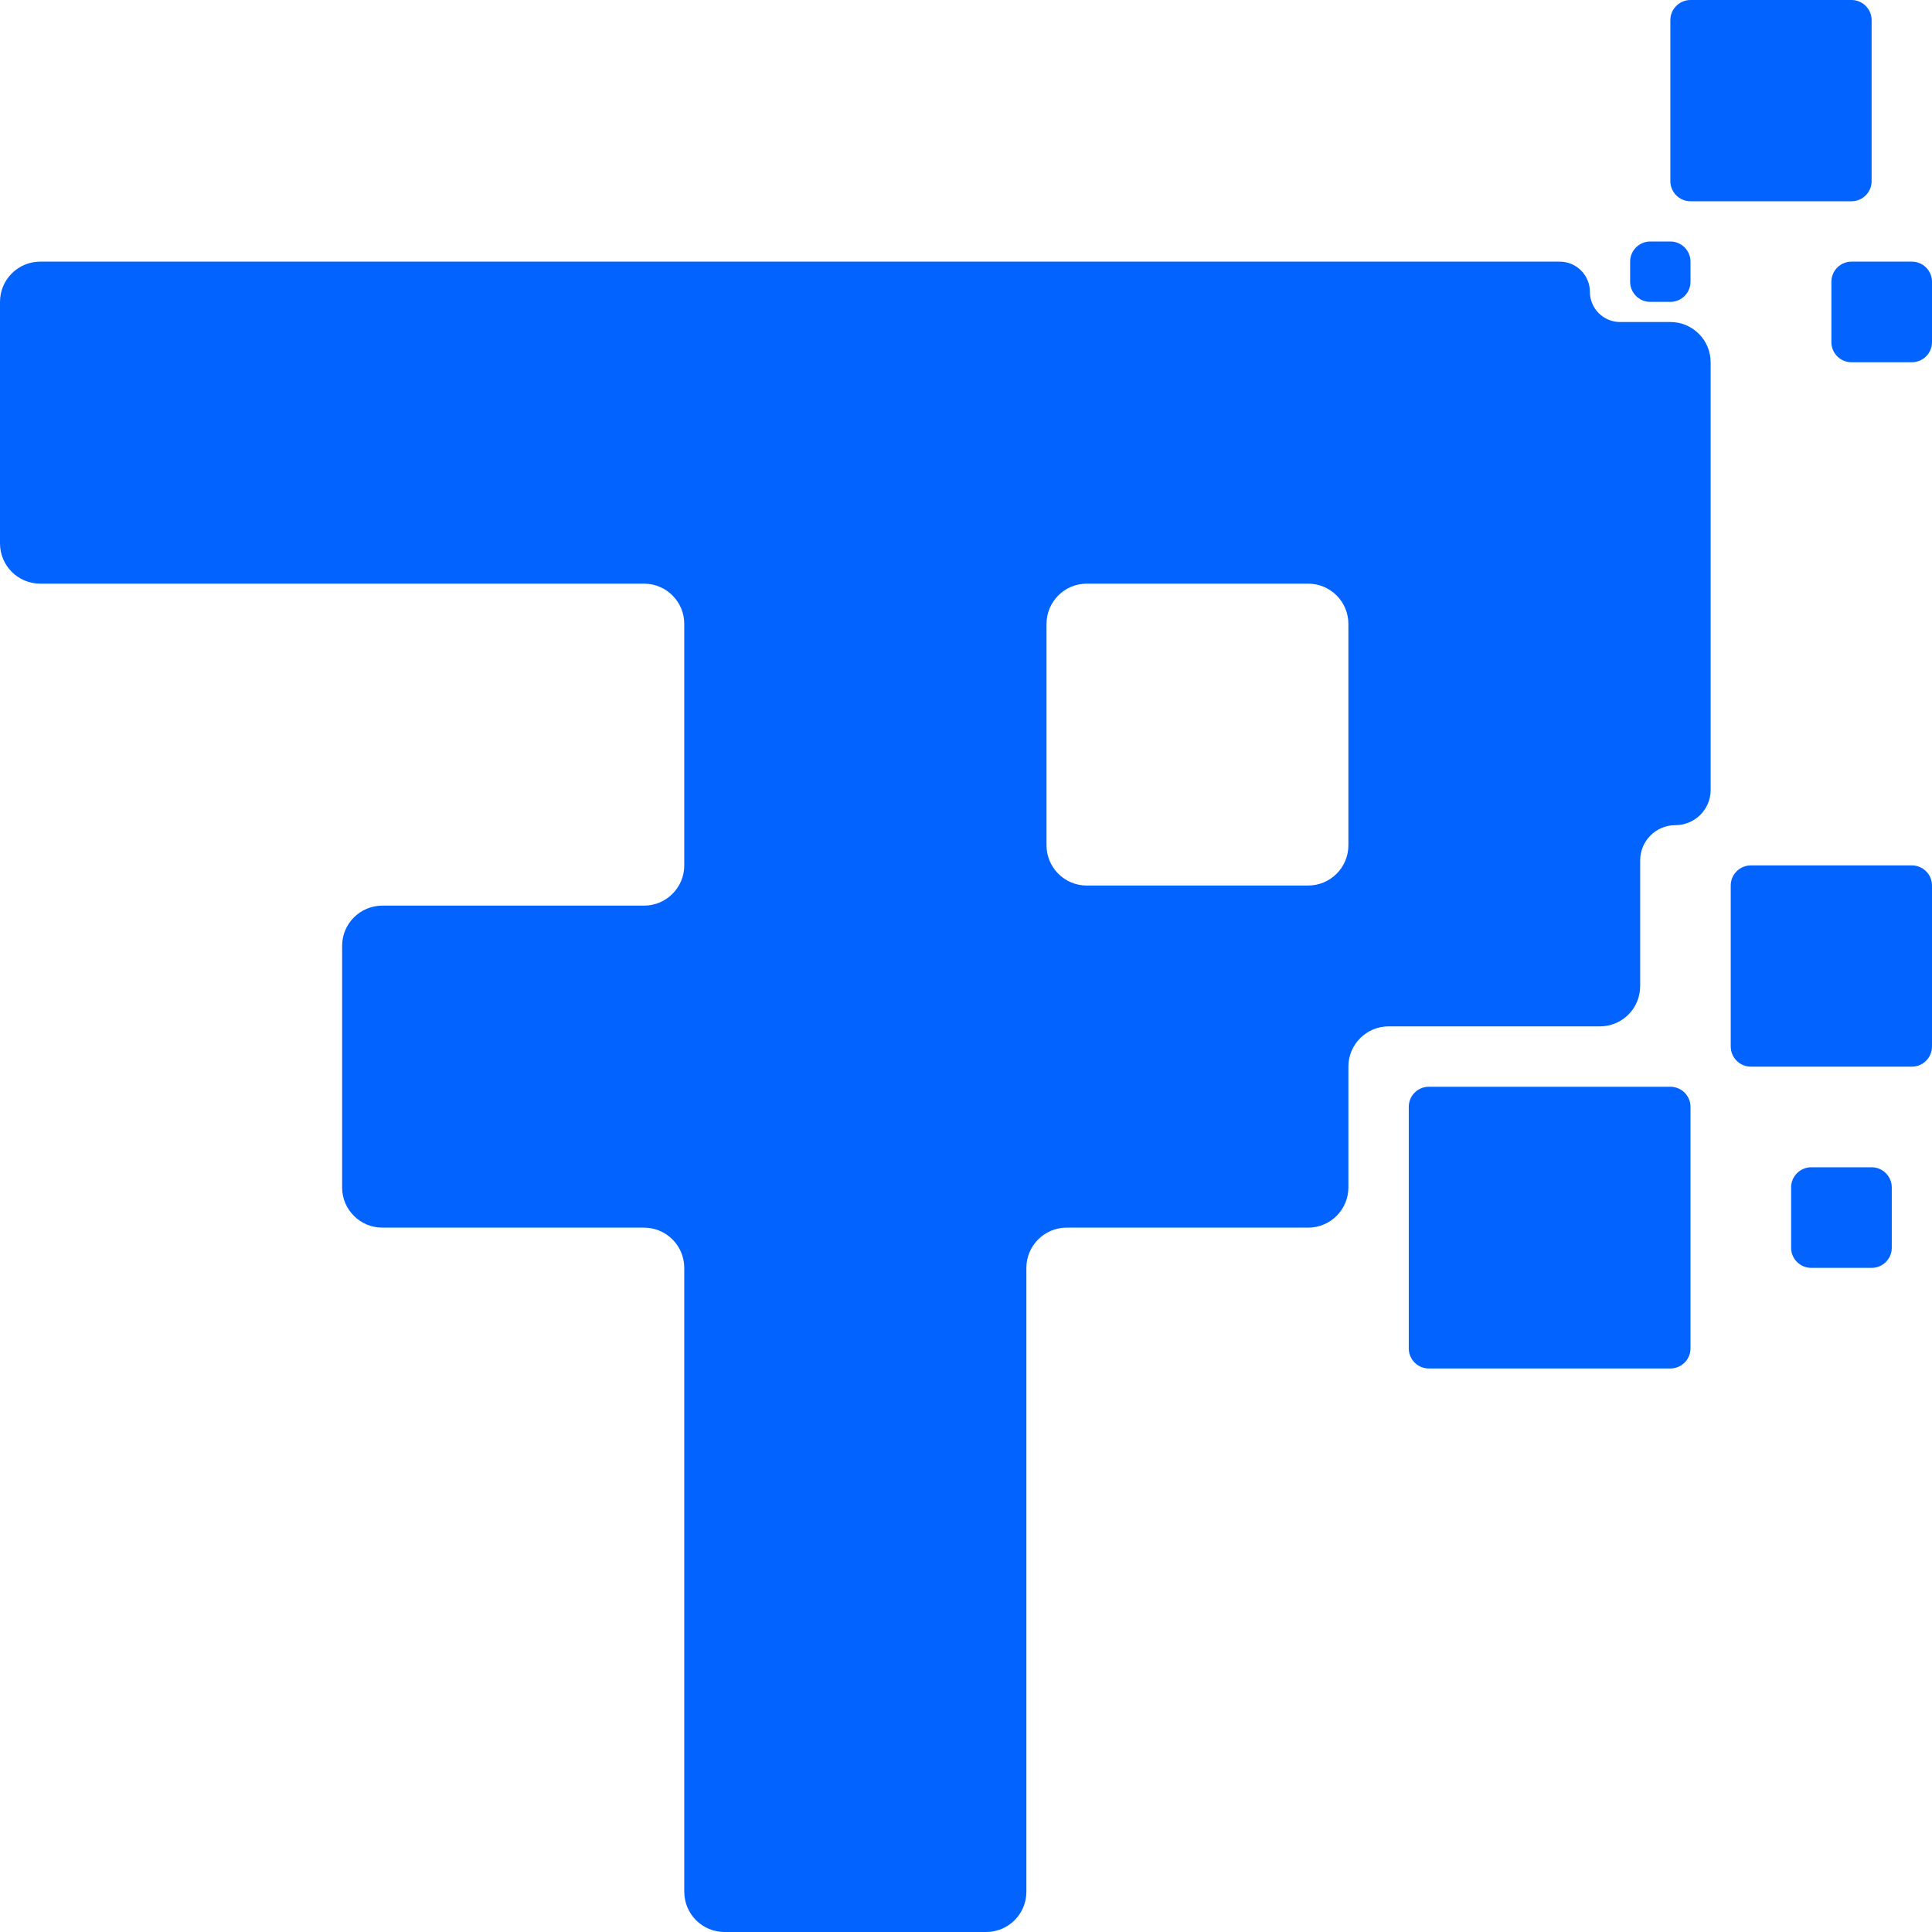
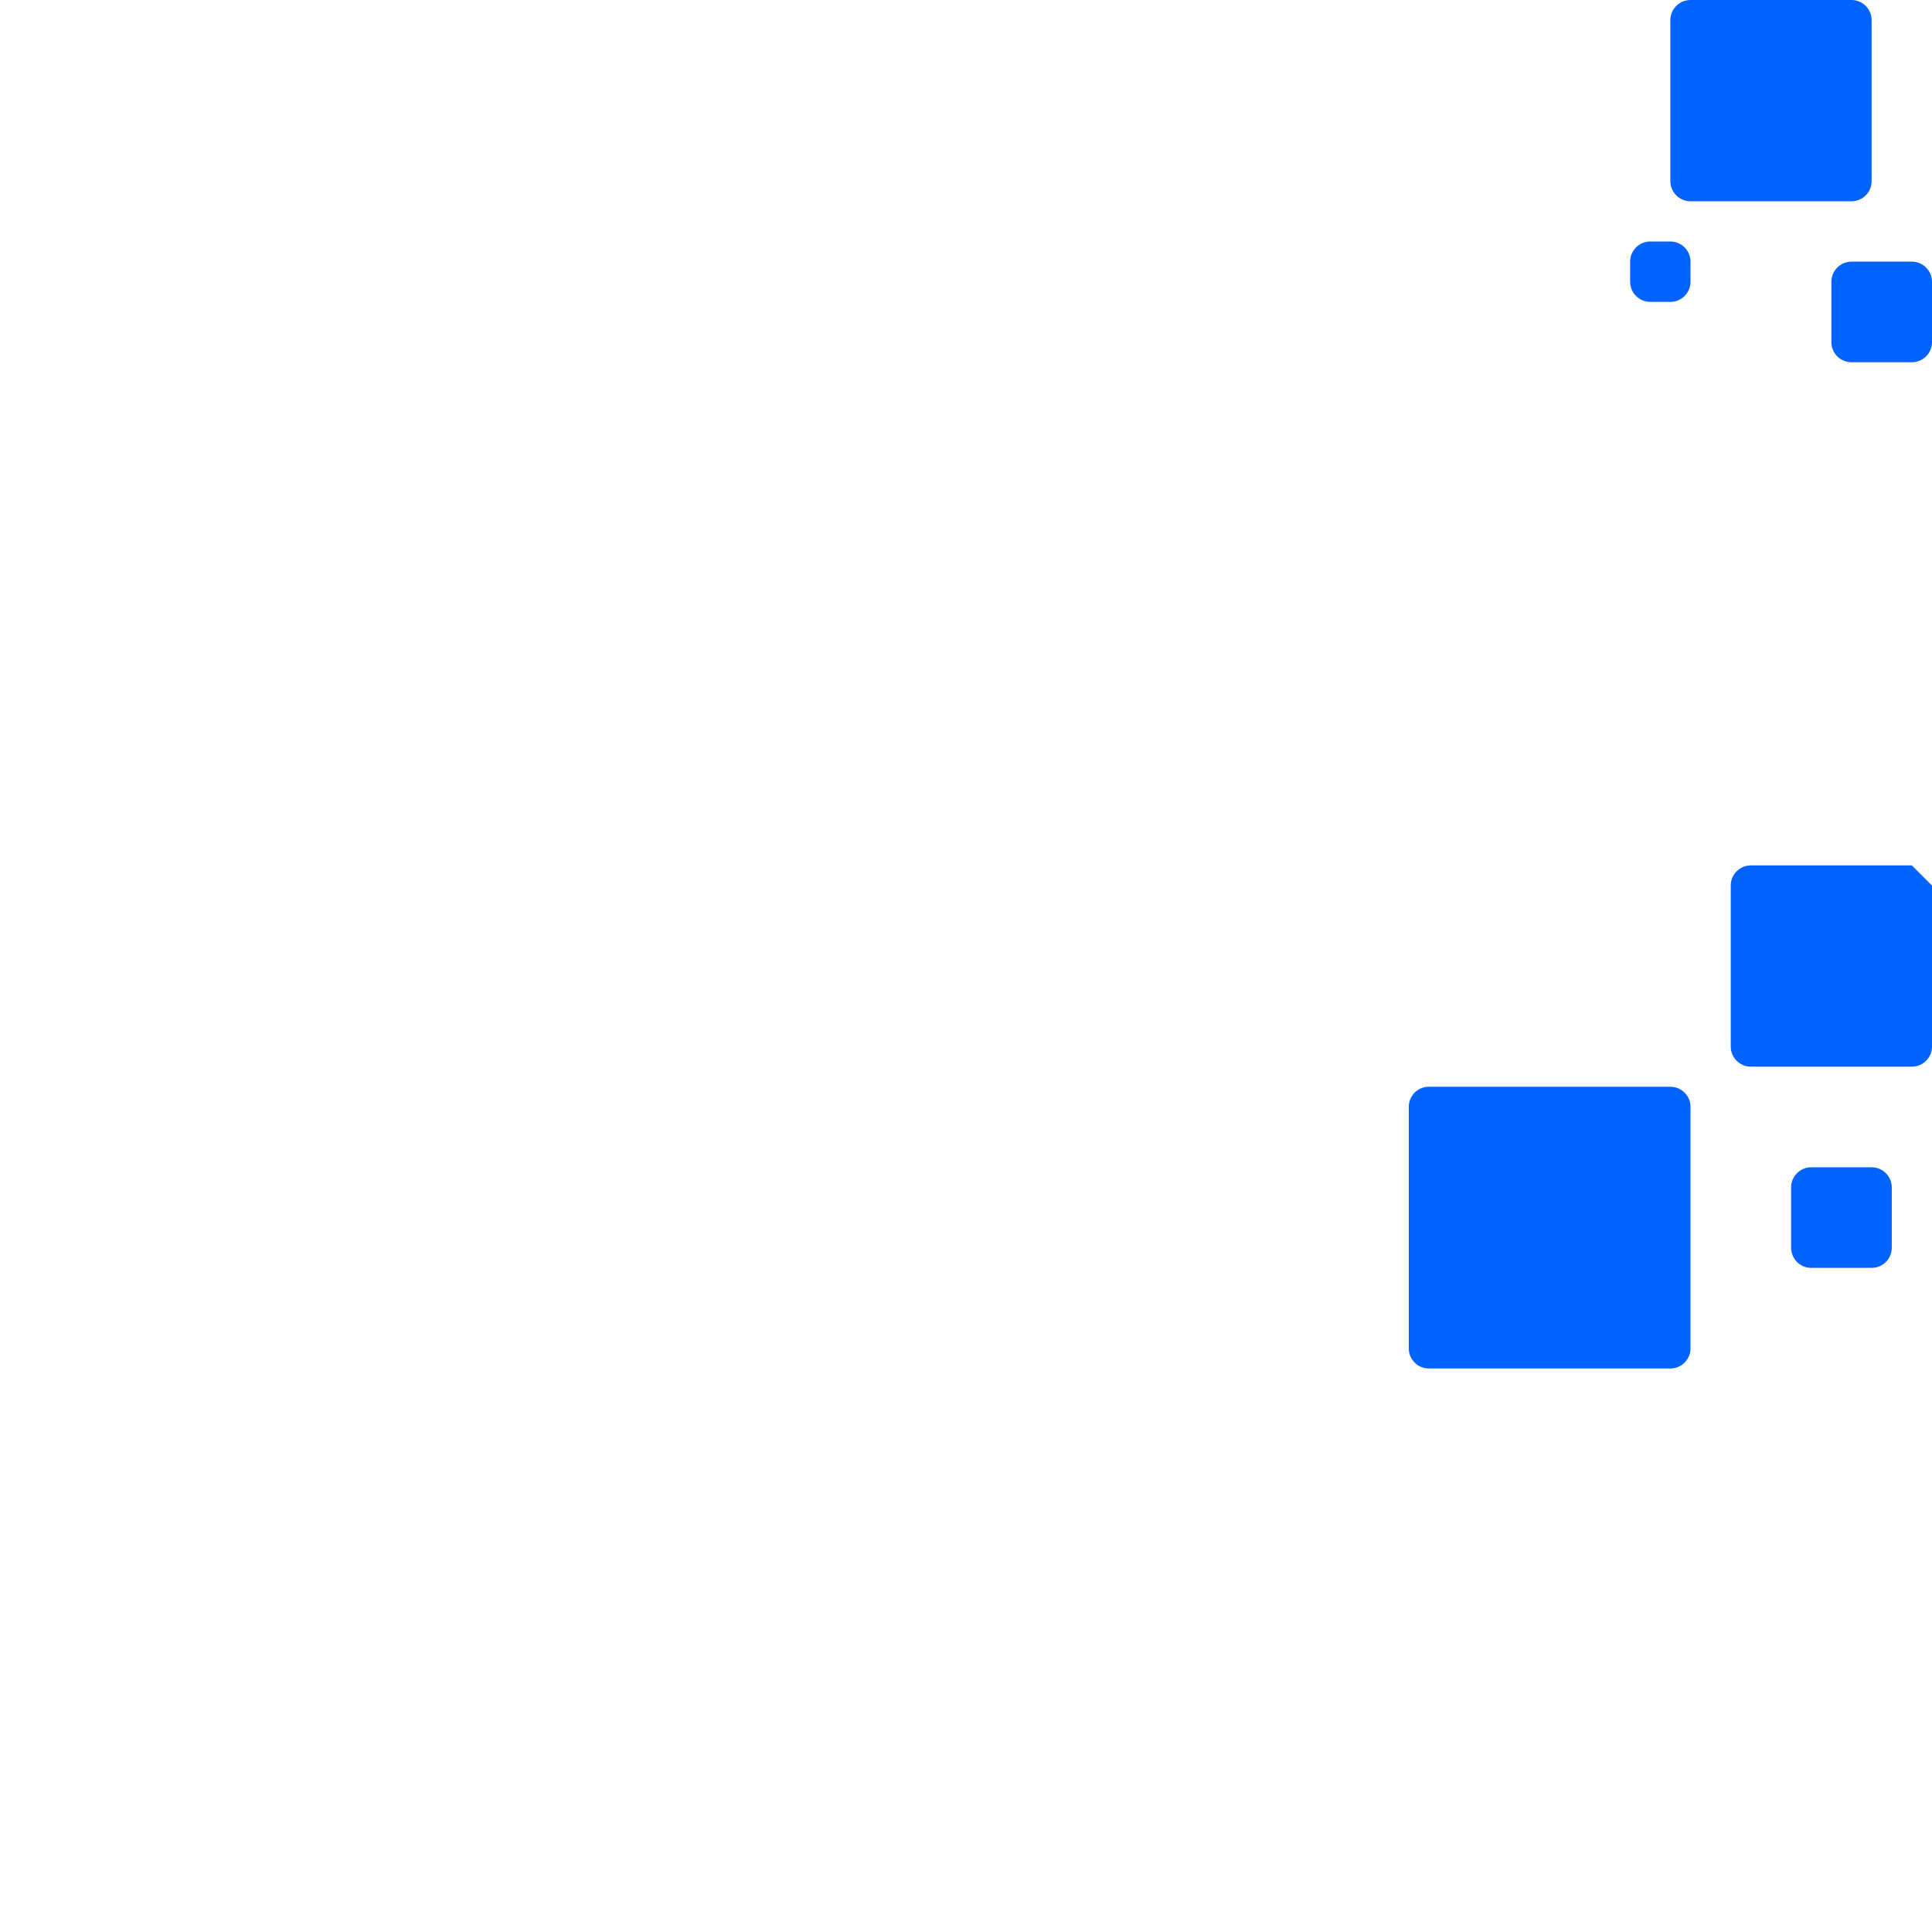
<svg xmlns="http://www.w3.org/2000/svg" width="40" height="40" viewBox="0 0 40 40" fill="none">
  <g clip-path="url(#clip0_7561_821)">
-     <path fill-rule="evenodd" clip-rule="evenodd" d="M33.542 6.667H34.583C35.044 6.667 35.417 7.04 35.417 7.5V16.355C35.417 16.757 35.09 17.084 34.688 17.084C34.285 17.084 33.958 17.41 33.958 17.813V20.417C33.958 20.877 33.585 21.25 33.125 21.25H28.75C28.29 21.25 27.917 21.623 27.917 22.084V24.584C27.917 25.044 27.544 25.417 27.083 25.417H22.083C21.623 25.417 21.25 25.79 21.25 26.25V39.167C21.25 39.627 20.877 40 20.417 40H15C14.54 40 14.167 39.627 14.167 39.167V26.25C14.167 25.79 13.794 25.417 13.333 25.417H7.917C7.456 25.417 7.083 25.044 7.083 24.584V19.584C7.083 19.123 7.456 18.75 7.917 18.75H13.333C13.794 18.75 14.167 18.377 14.167 17.917V12.917C14.167 12.457 13.794 12.084 13.333 12.084H0.833C0.373 12.084 0 11.711 0 11.25V6.25C0 5.79 0.373 5.417 0.833 5.417H32.292C32.637 5.417 32.917 5.697 32.917 6.042C32.917 6.387 33.197 6.667 33.542 6.667ZM22.5 18.334H27.083C27.544 18.334 27.917 17.961 27.917 17.5V12.917C27.917 12.457 27.544 12.084 27.083 12.084H22.5C22.04 12.084 21.667 12.457 21.667 12.917V17.5C21.667 17.961 22.04 18.334 22.5 18.334Z" fill="#0263FF" />
    <path d="M34.583 22.5H29.583C29.353 22.5 29.167 22.686 29.167 22.917V27.917C29.167 28.147 29.353 28.333 29.583 28.333H34.583C34.813 28.333 35 28.147 35 27.917V22.917C35 22.686 34.813 22.5 34.583 22.5Z" fill="#0263FF" />
-     <path d="M39.583 17.917H36.25C36.02 17.917 35.833 18.104 35.833 18.334V21.667C35.833 21.897 36.02 22.084 36.25 22.084H39.583C39.813 22.084 40 21.897 40 21.667V18.334C40 18.104 39.813 17.917 39.583 17.917Z" fill="#0263FF" />
+     <path d="M39.583 17.917H36.25C36.02 17.917 35.833 18.104 35.833 18.334V21.667C35.833 21.897 36.02 22.084 36.25 22.084H39.583C39.813 22.084 40 21.897 40 21.667V18.334Z" fill="#0263FF" />
    <path d="M38.333 0H35C34.77 0 34.583 0.187 34.583 0.417V3.75C34.583 3.98 34.77 4.167 35 4.167H38.333C38.563 4.167 38.75 3.98 38.75 3.75V0.417C38.75 0.187 38.563 0 38.333 0Z" fill="#0263FF" />
    <path d="M39.583 5.417H38.333C38.103 5.417 37.917 5.604 37.917 5.834V7.084C37.917 7.314 38.103 7.5 38.333 7.5H39.583C39.813 7.5 40 7.314 40 7.084V5.834C40 5.604 39.813 5.417 39.583 5.417Z" fill="#0263FF" />
    <path d="M34.583 5H34.167C33.937 5 33.75 5.187 33.75 5.417V5.833C33.75 6.063 33.937 6.25 34.167 6.25H34.583C34.813 6.25 35 6.063 35 5.833V5.417C35 5.187 34.813 5 34.583 5Z" fill="#0263FF" />
    <path d="M38.75 24.167H37.5C37.27 24.167 37.083 24.354 37.083 24.584V25.834C37.083 26.064 37.27 26.25 37.5 26.25H38.75C38.98 26.25 39.167 26.064 39.167 25.834V24.584C39.167 24.354 38.98 24.167 38.75 24.167Z" fill="#0263FF" />
  </g>
  <defs>
    <clipPath id="clip0_7561_821">
      <rect width="40" height="40" fill="white" />
    </clipPath>
  </defs>
</svg>